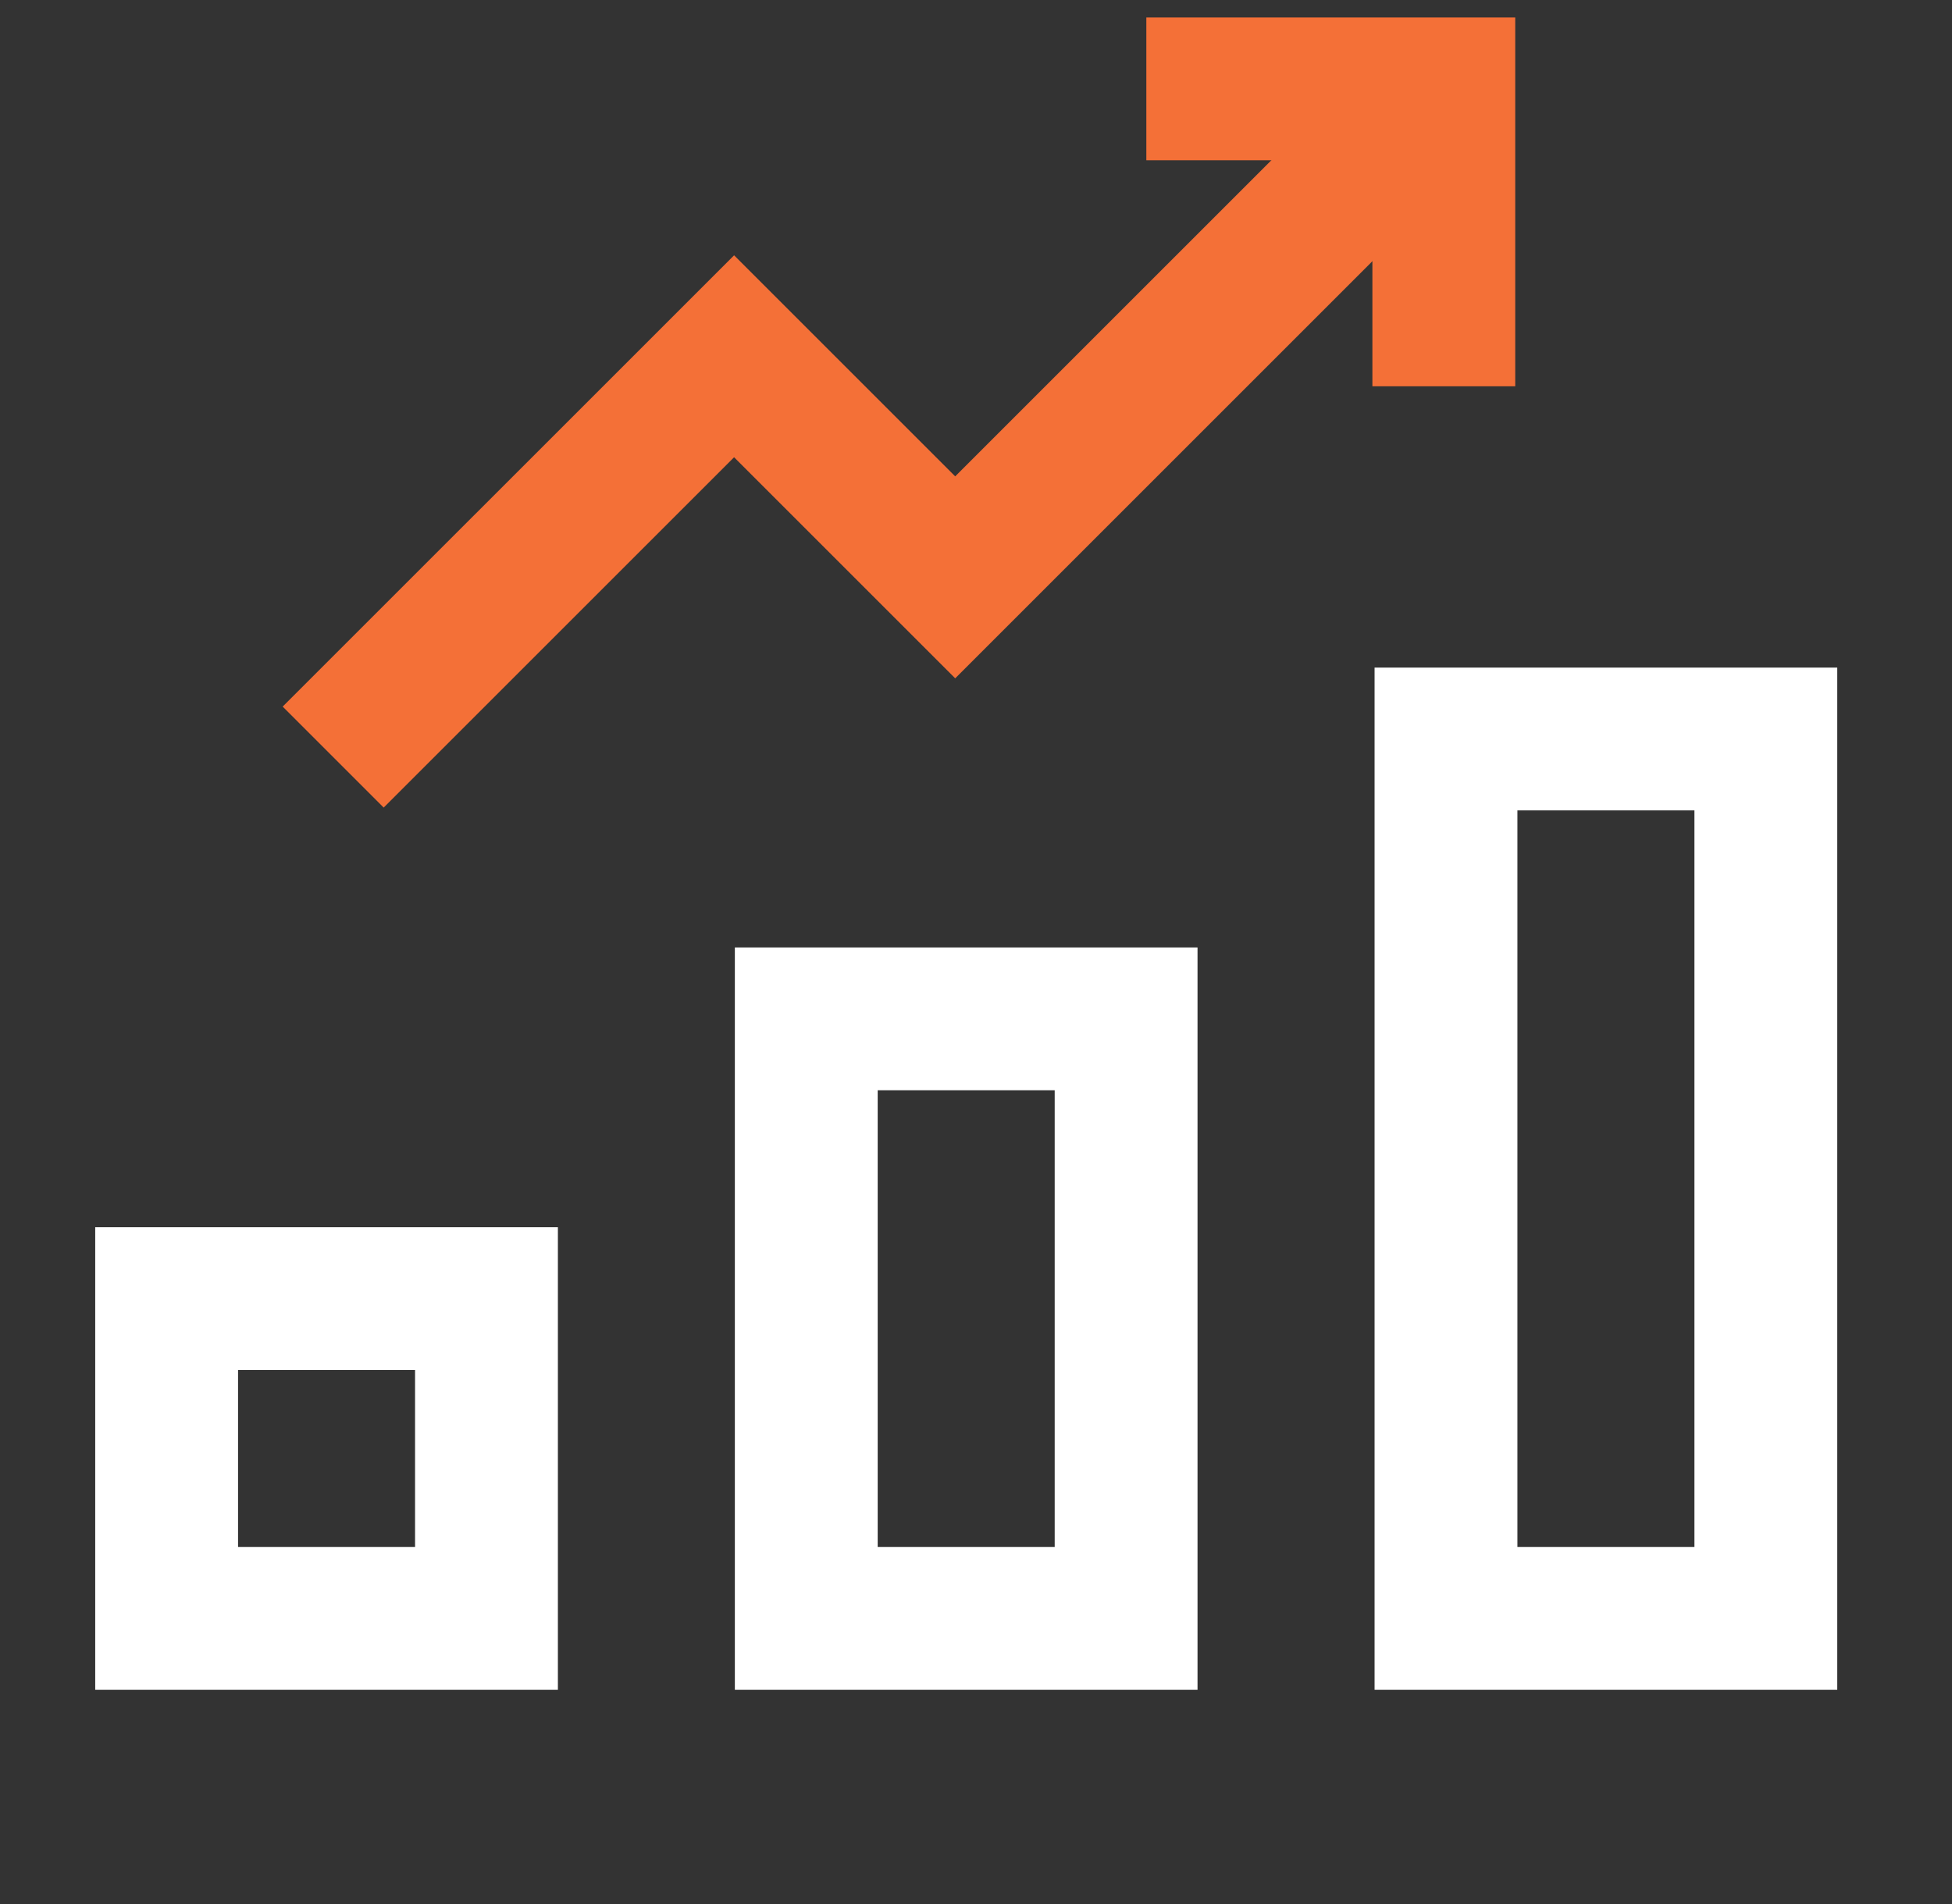
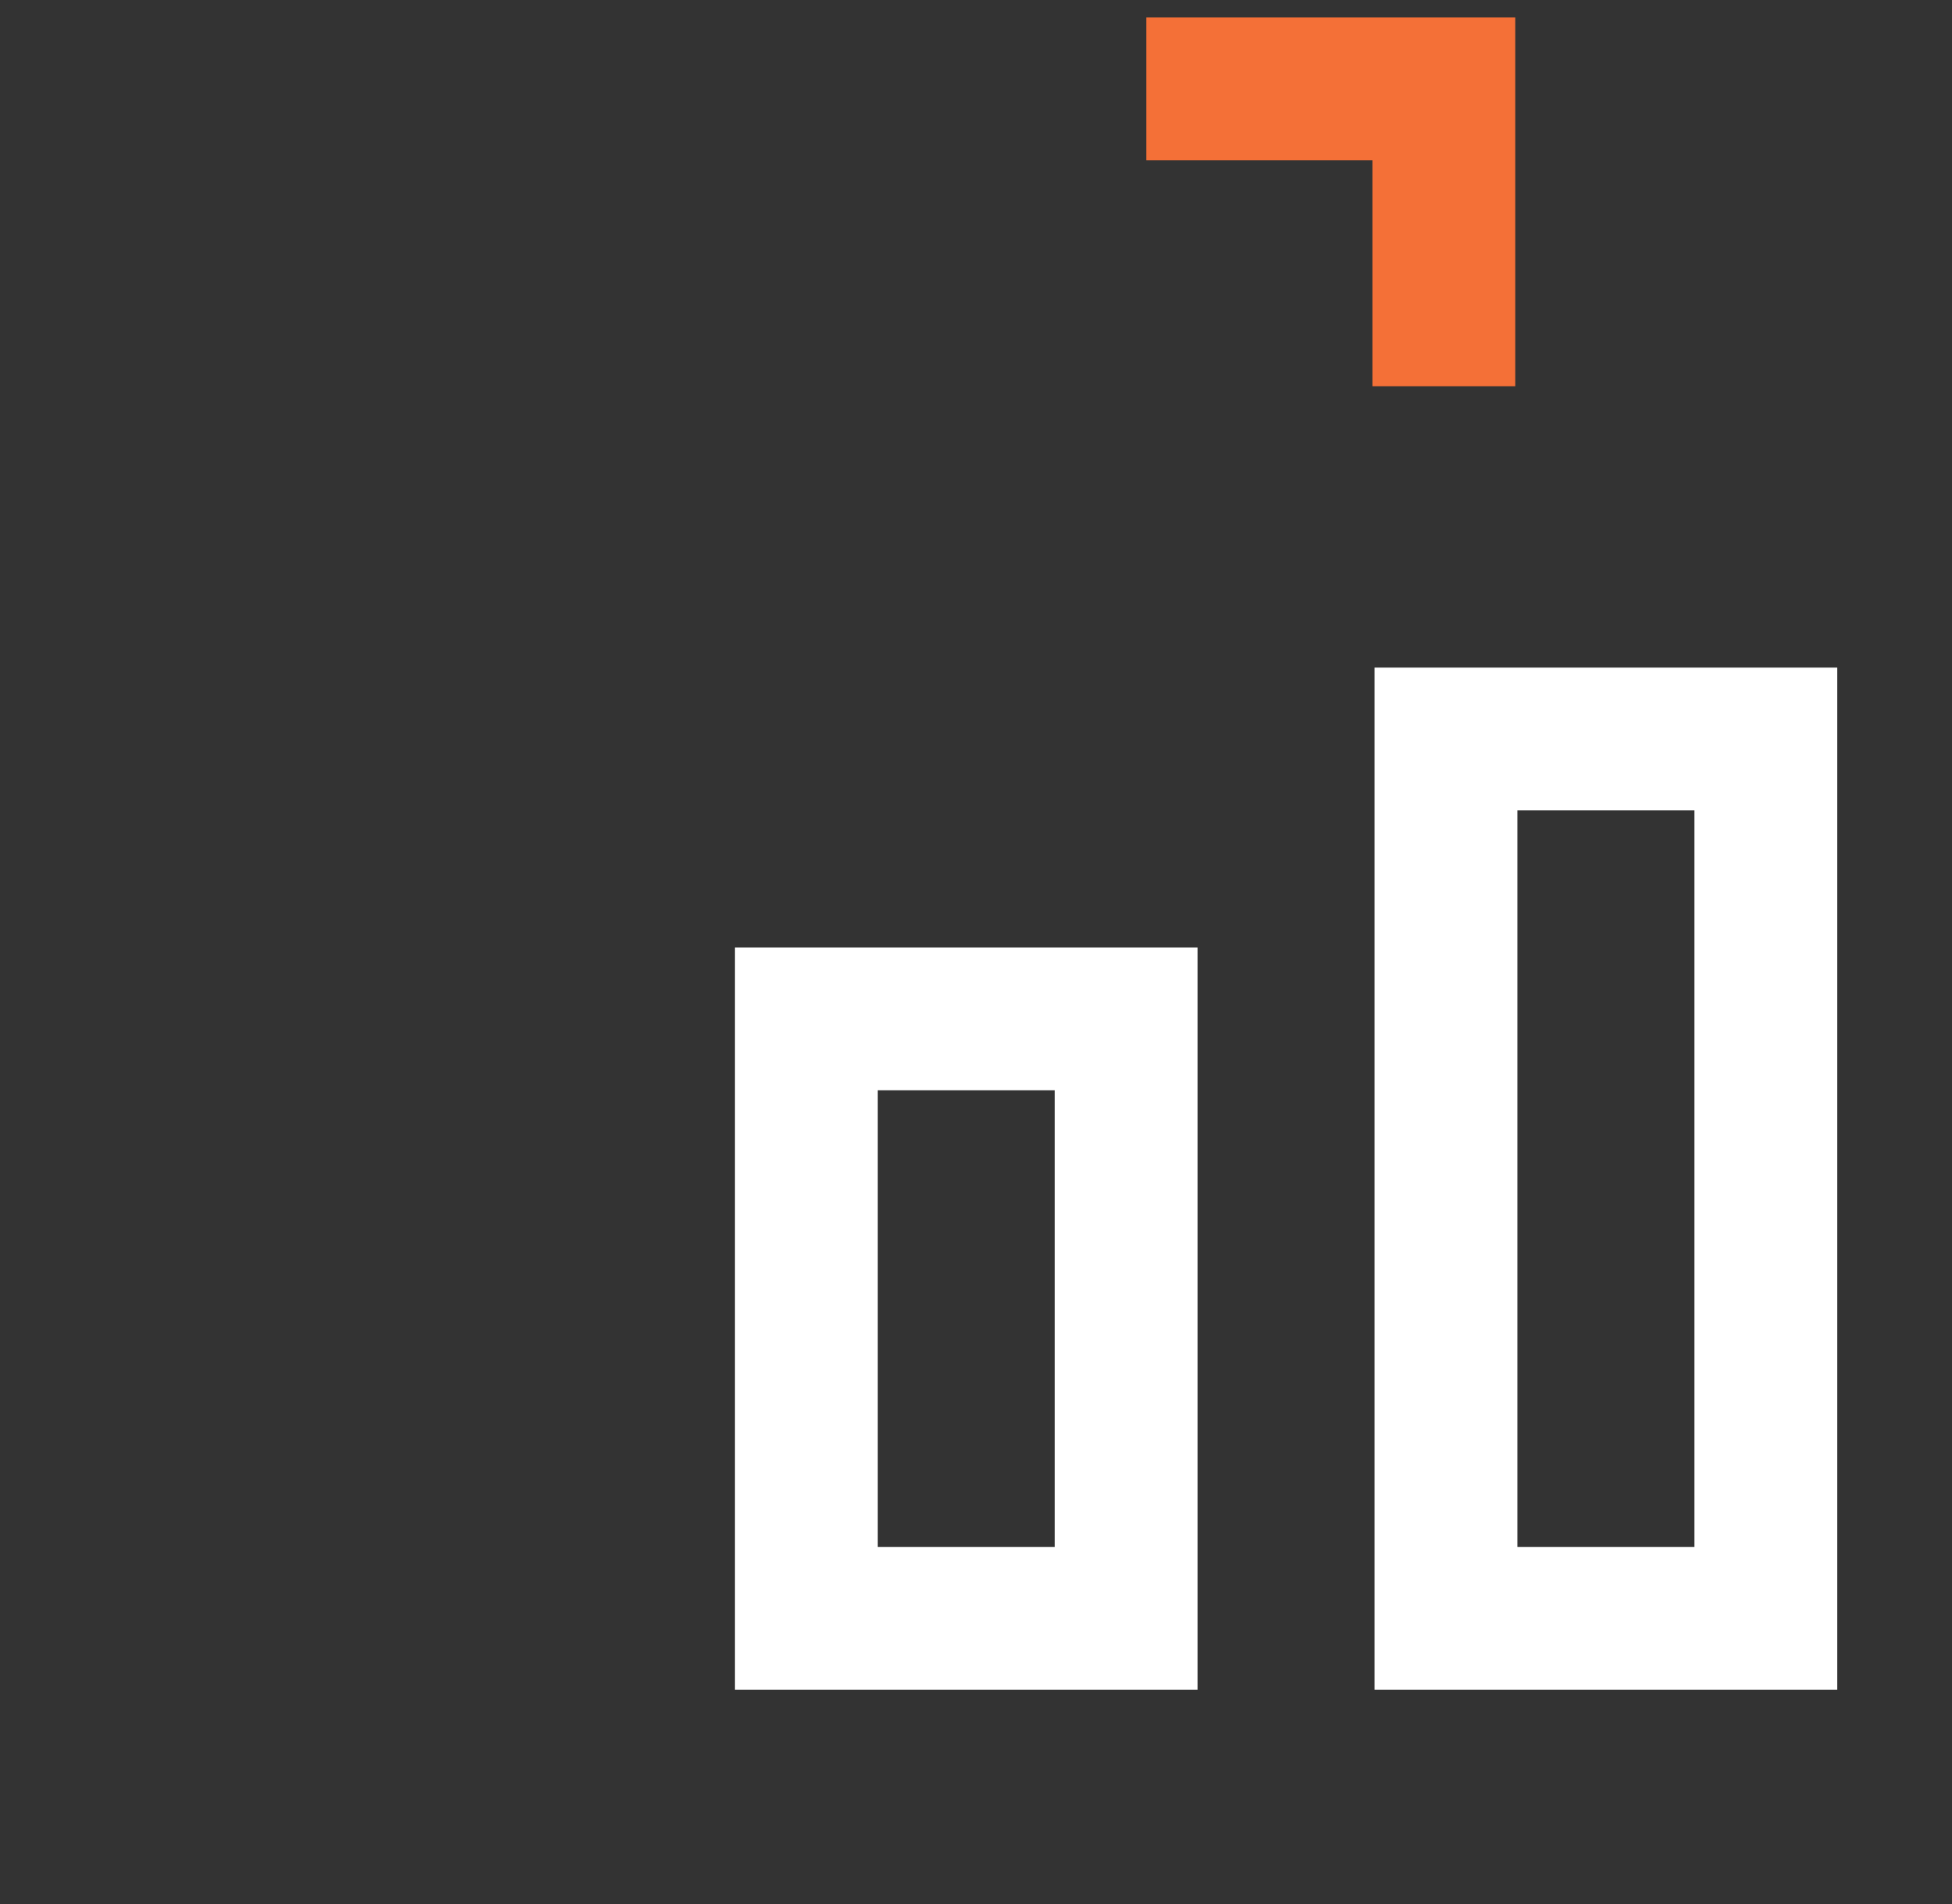
<svg xmlns="http://www.w3.org/2000/svg" width="41" height="40" viewBox="0 0 41 40" fill="none">
  <rect x="0" y="0" width="41" height="40" fill="#333333" stroke="none" />
-   <path d="M6.998 15.905L15.419 7.485L20.063 12.129L30.325 1.867" stroke="#F47037" stroke-width="3" stroke-miterlimit="2.613" />
  <path d="M24.078 1.867H30.326V8.115" stroke="#F47037" stroke-width="3" stroke-miterlimit="2.613" />
  <path d="M30.372 34L37.09 34L37.09 15.525L30.372 15.525L30.372 34Z" stroke="white" stroke-width="3" stroke-miterlimit="2.613" />
  <path d="M16.935 34L23.653 34L23.653 21.404L16.935 21.404L16.935 34Z" stroke="white" stroke-width="3" stroke-miterlimit="2.613" />
-   <path d="M3.5 34L10.218 34L10.218 27.282L3.5 27.282L3.5 34Z" stroke="white" stroke-width="3" stroke-miterlimit="2.613" />
</svg>